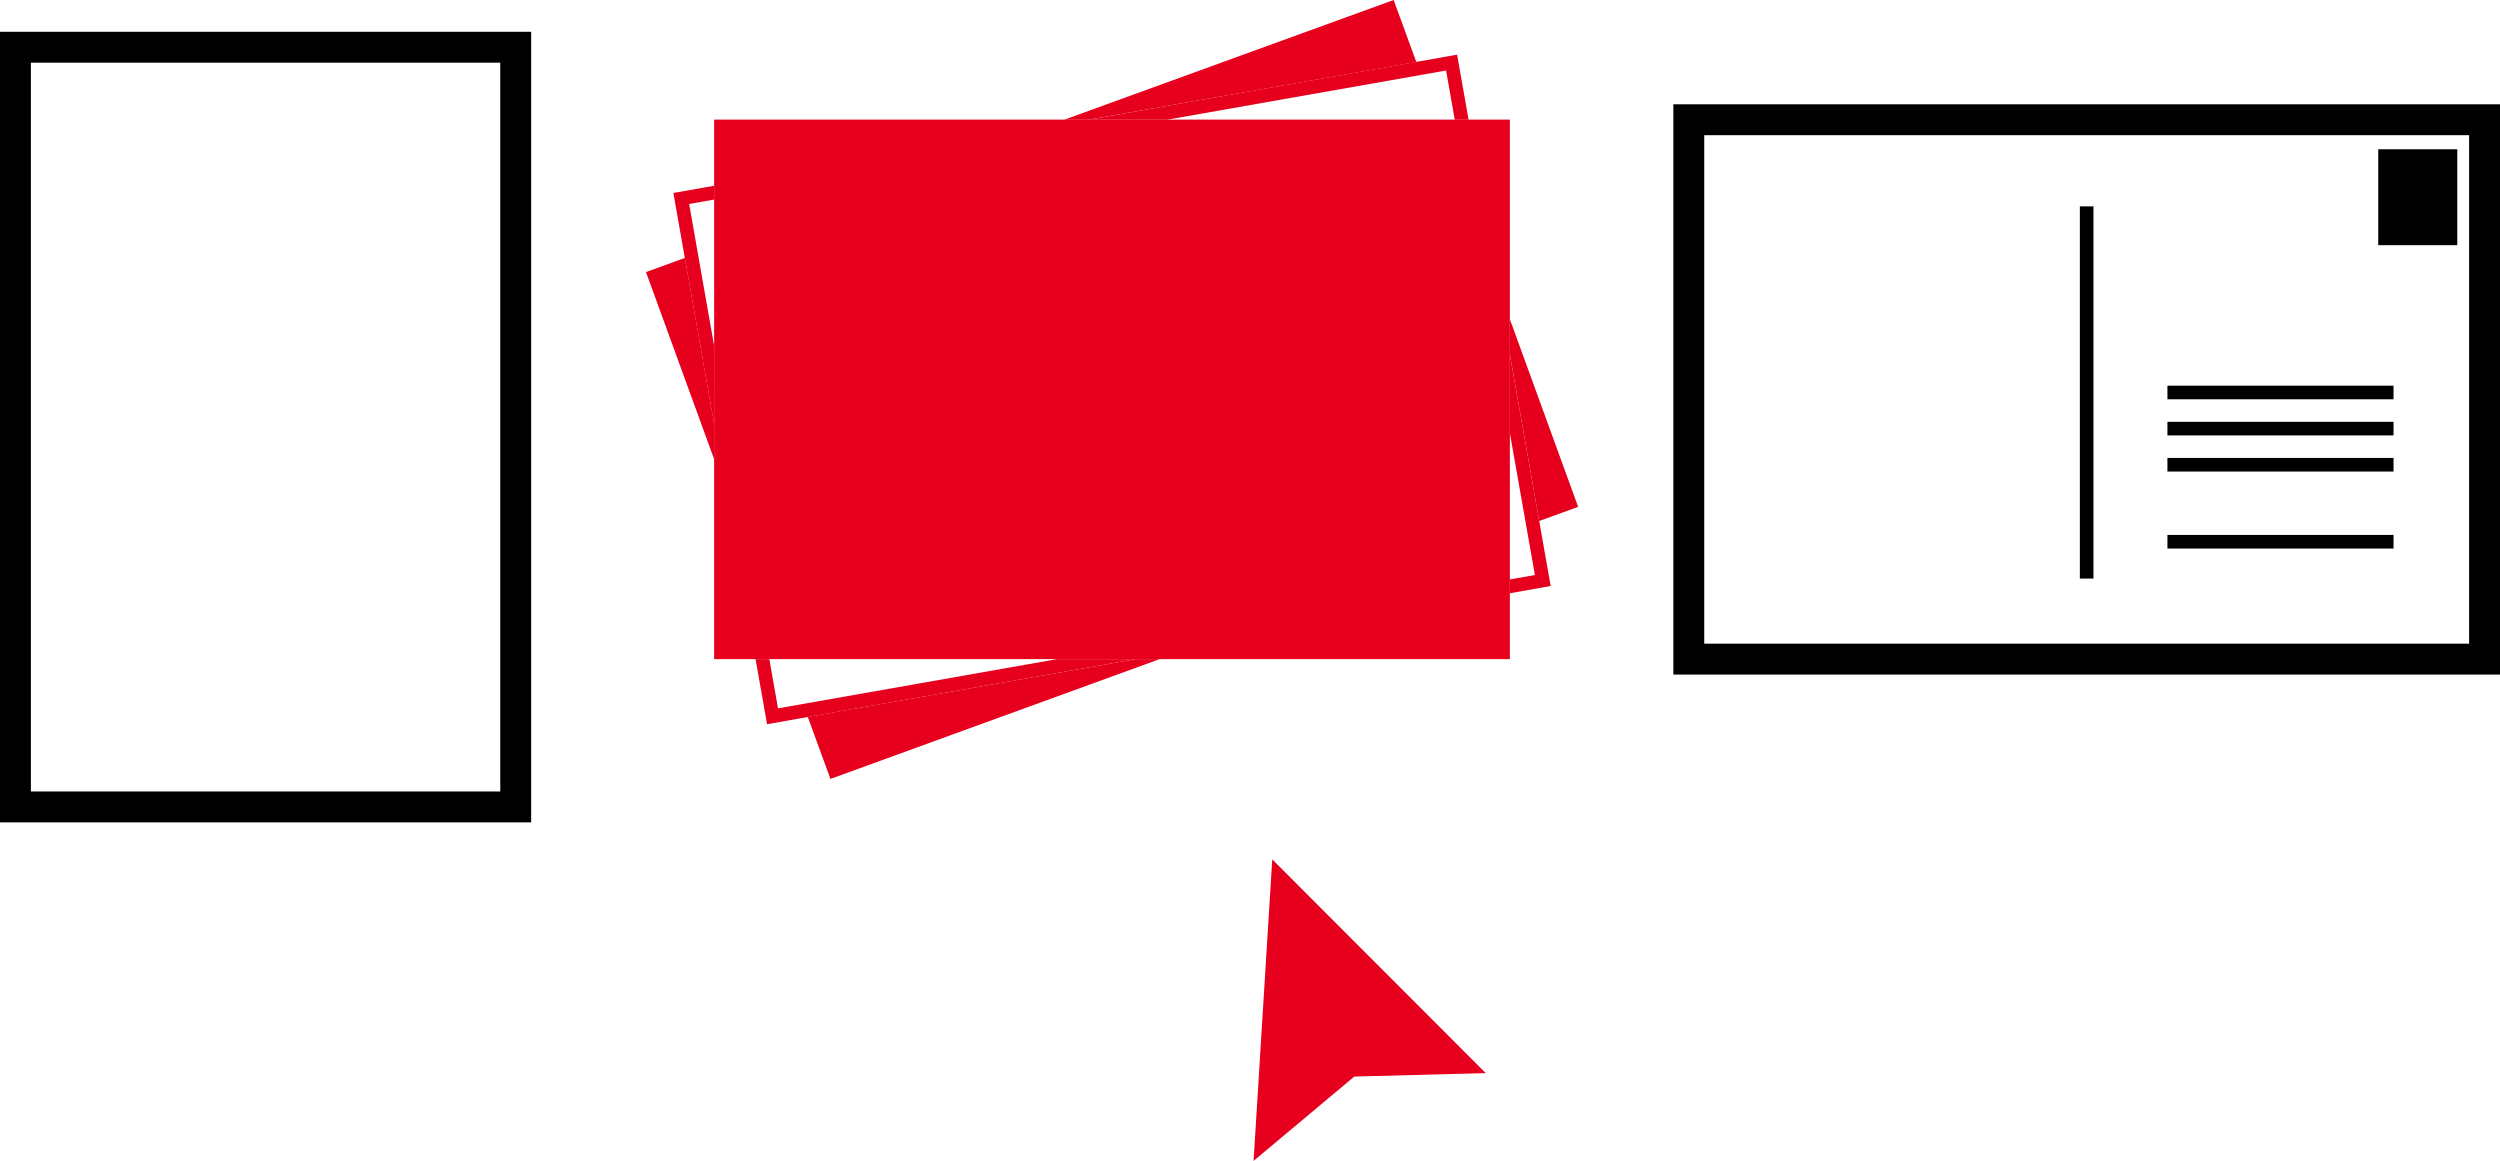
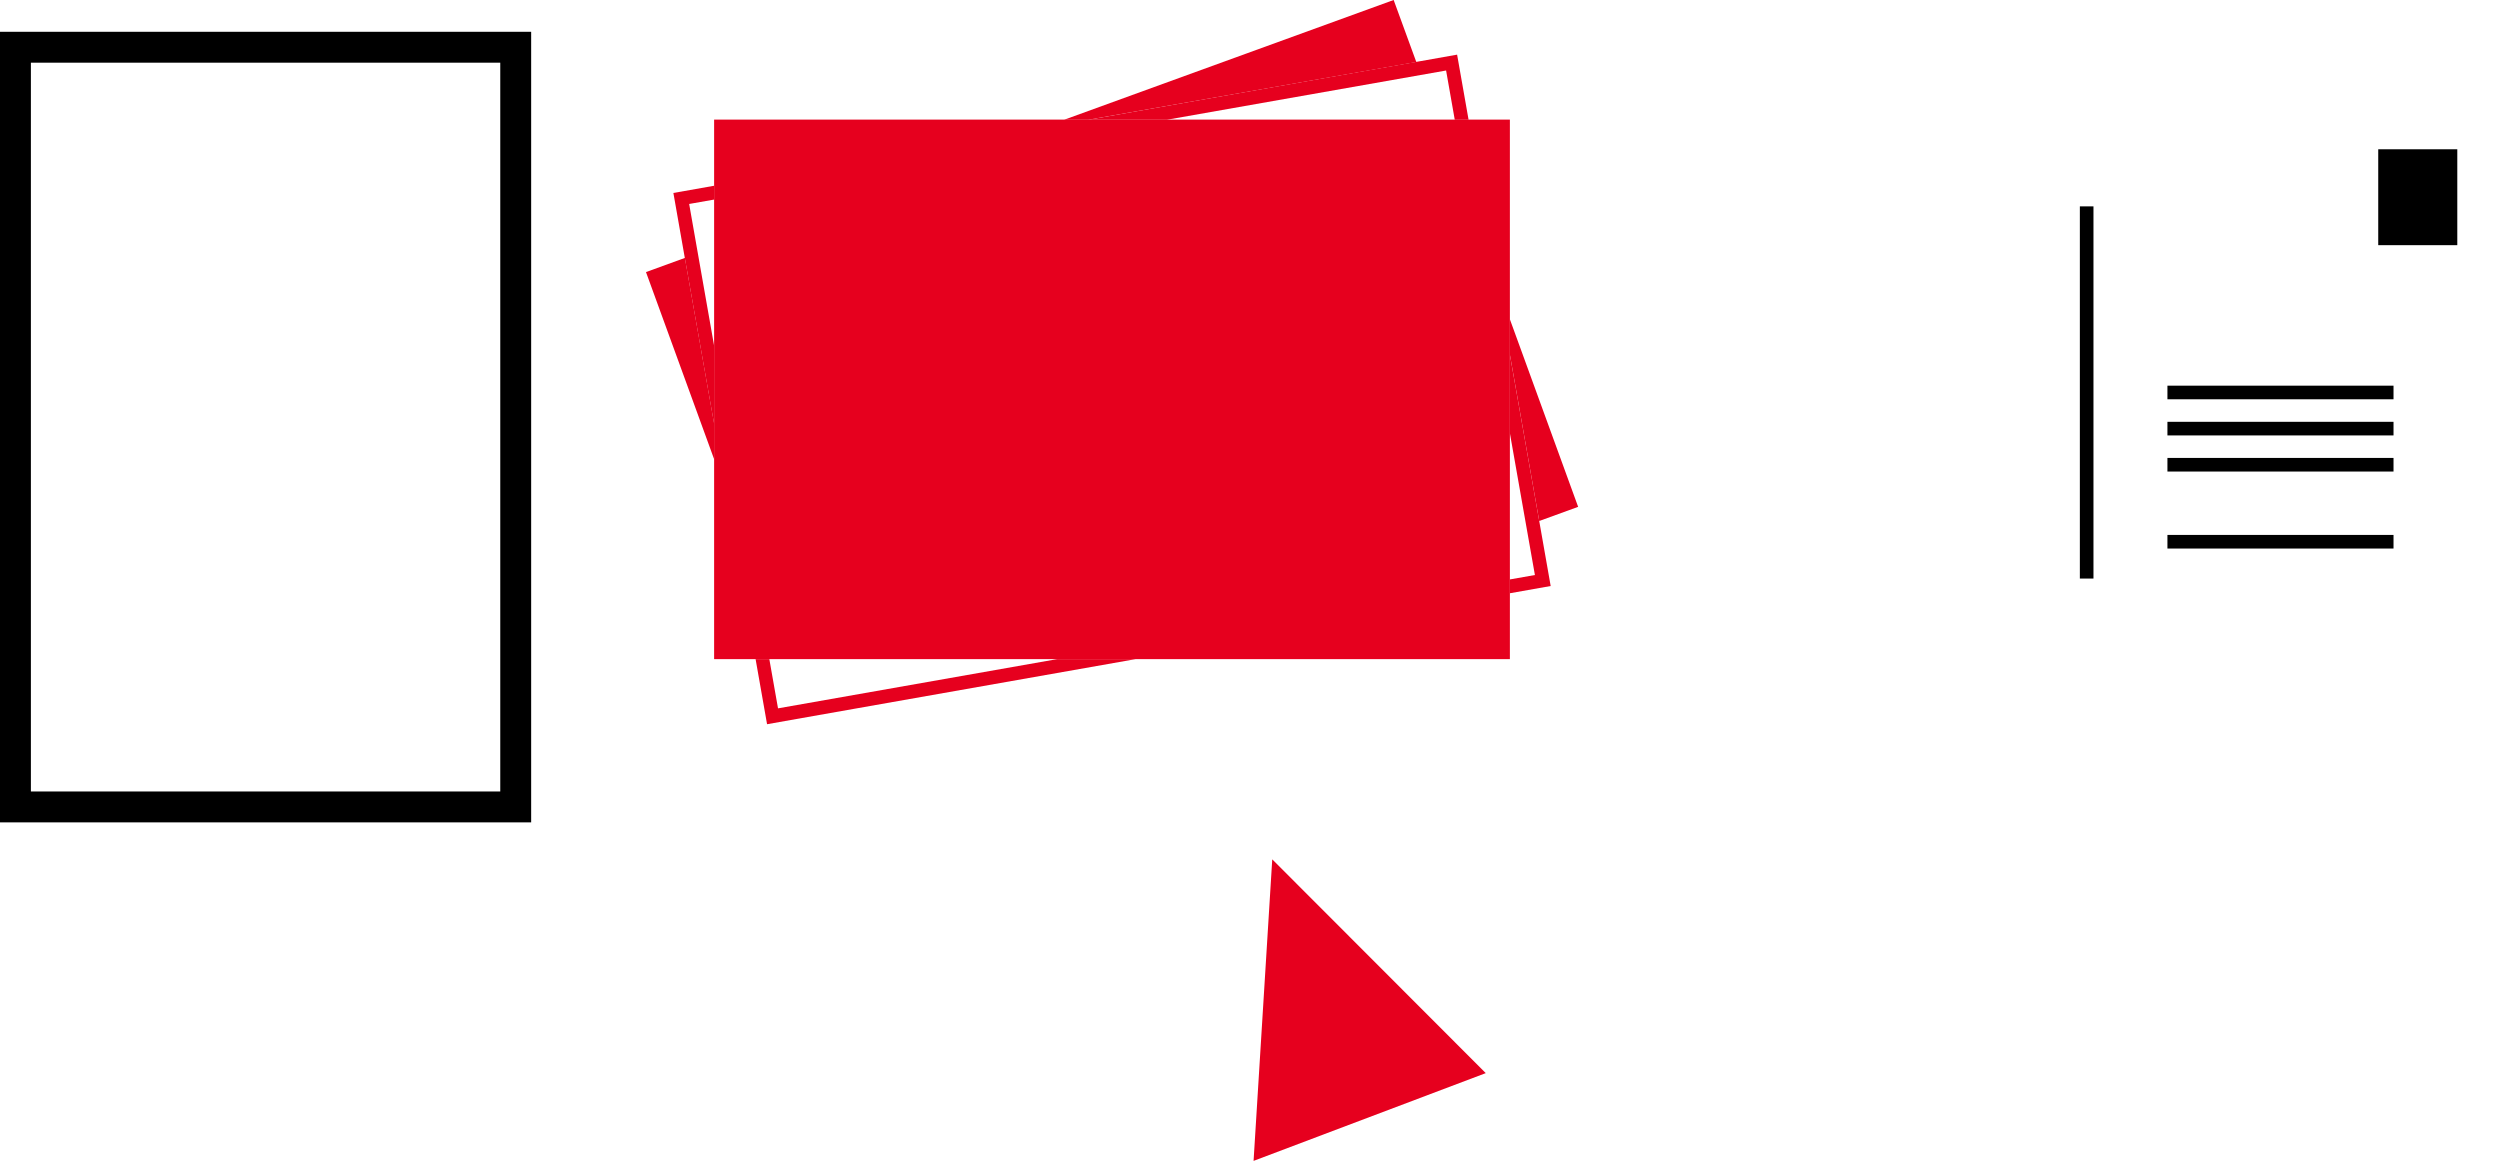
<svg xmlns="http://www.w3.org/2000/svg" version="1.1" id="Ebene_1" x="0px" y="0px" viewBox="0 0 121.405 56.375" enable-background="new 0 0 121.405 56.375" xml:space="preserve">
  <g id="Gruppe_324" transform="translate(-303.791 -334.41)">
    <path id="Pfad_244" fill="#E6001E" d="M372.57,337.422l-1.1-3.012l-16,5.815h1.171L372.57,337.422z" />
    <path id="Pfad_245" fill="#E6001E" d="M378.539,359.711l1.89-0.688l-3.314-9.106v1.716L378.539,359.711z" />
-     <path id="Pfad_246" fill="#E6001E" d="M343.018,369.225l1.1,3.011l15.988-5.818h-1.164L343.018,369.225z" />
    <path id="Pfad_247" fill="#E6001E" d="M337.05,346.935l-1.889,0.688l3.314,9.1v-1.716L337.05,346.935z" />
    <path id="Pfad_248" fill="#E6001E" d="M377.114,355.438v-15.219H338.47v26.2h38.644L377.114,355.438z" />
    <path id="Pfad_249" fill="#E6001E" d="M360.459,340.225l13.557-2.391l0.421,2.391h0.671l-0.557-3.161l-1.981,0.351l-15.921,2.81   H360.459z" />
    <path id="Pfad_250" fill="#E6001E" d="M378.539,359.711l-1.425-8.078v3.813l1.215,6.888l-1.215,0.214v0.671l1.981-0.351   L378.539,359.711z" />
    <path id="Pfad_251" fill="#E6001E" d="M355.13,366.418l-13.557,2.391l-0.422-2.391h-0.667l0.557,3.161l1.981-0.351l15.921-2.81   H355.13z" />
    <path id="Pfad_252" fill="#E6001E" d="M338.47,351.203l-1.212-6.888l1.215-0.214v-0.671l-1.981,0.351l0.556,3.161l1.425,8.078   L338.47,351.203z" />
    <rect id="Rechteck_279" x="304.541" y="336.704" fill="none" stroke="#000000" stroke-width="1.5" stroke-miterlimit="10" width="24.294" height="36.892" />
-     <path id="Pfad_254" fill="#E6001E" d="M364.667,390.785l0.907-14.643l10.368,10.381l-6.383,0.167L364.667,390.785z" />
-     <rect id="Rechteck_280" x="385.802" y="340.225" fill="none" stroke="#000000" stroke-width="1.5" stroke-miterlimit="10" width="38.644" height="26.193" />
+     <path id="Pfad_254" fill="#E6001E" d="M364.667,390.785l0.907-14.643l10.368,10.381L364.667,390.785z" />
    <path id="Pfad_256" d="M405.454,344.432h-0.661v18.074h0.661V344.432z" />
    <path id="Pfad_257" d="M420.025,360.387h-10.979v0.661h10.979V360.387z" />
    <path id="Pfad_258" d="M420.025,356.648h-10.979v0.661h10.979V356.648z" />
    <path id="Pfad_259" d="M420.025,354.894h-10.979v0.661h10.979V354.894z" />
    <path id="Pfad_260" d="M420.025,353.139h-10.979v0.661h10.979V353.139z" />
    <rect id="Rechteck_278" x="419.283" y="341.659" width="3.839" height="4.657" />
  </g>
</svg>